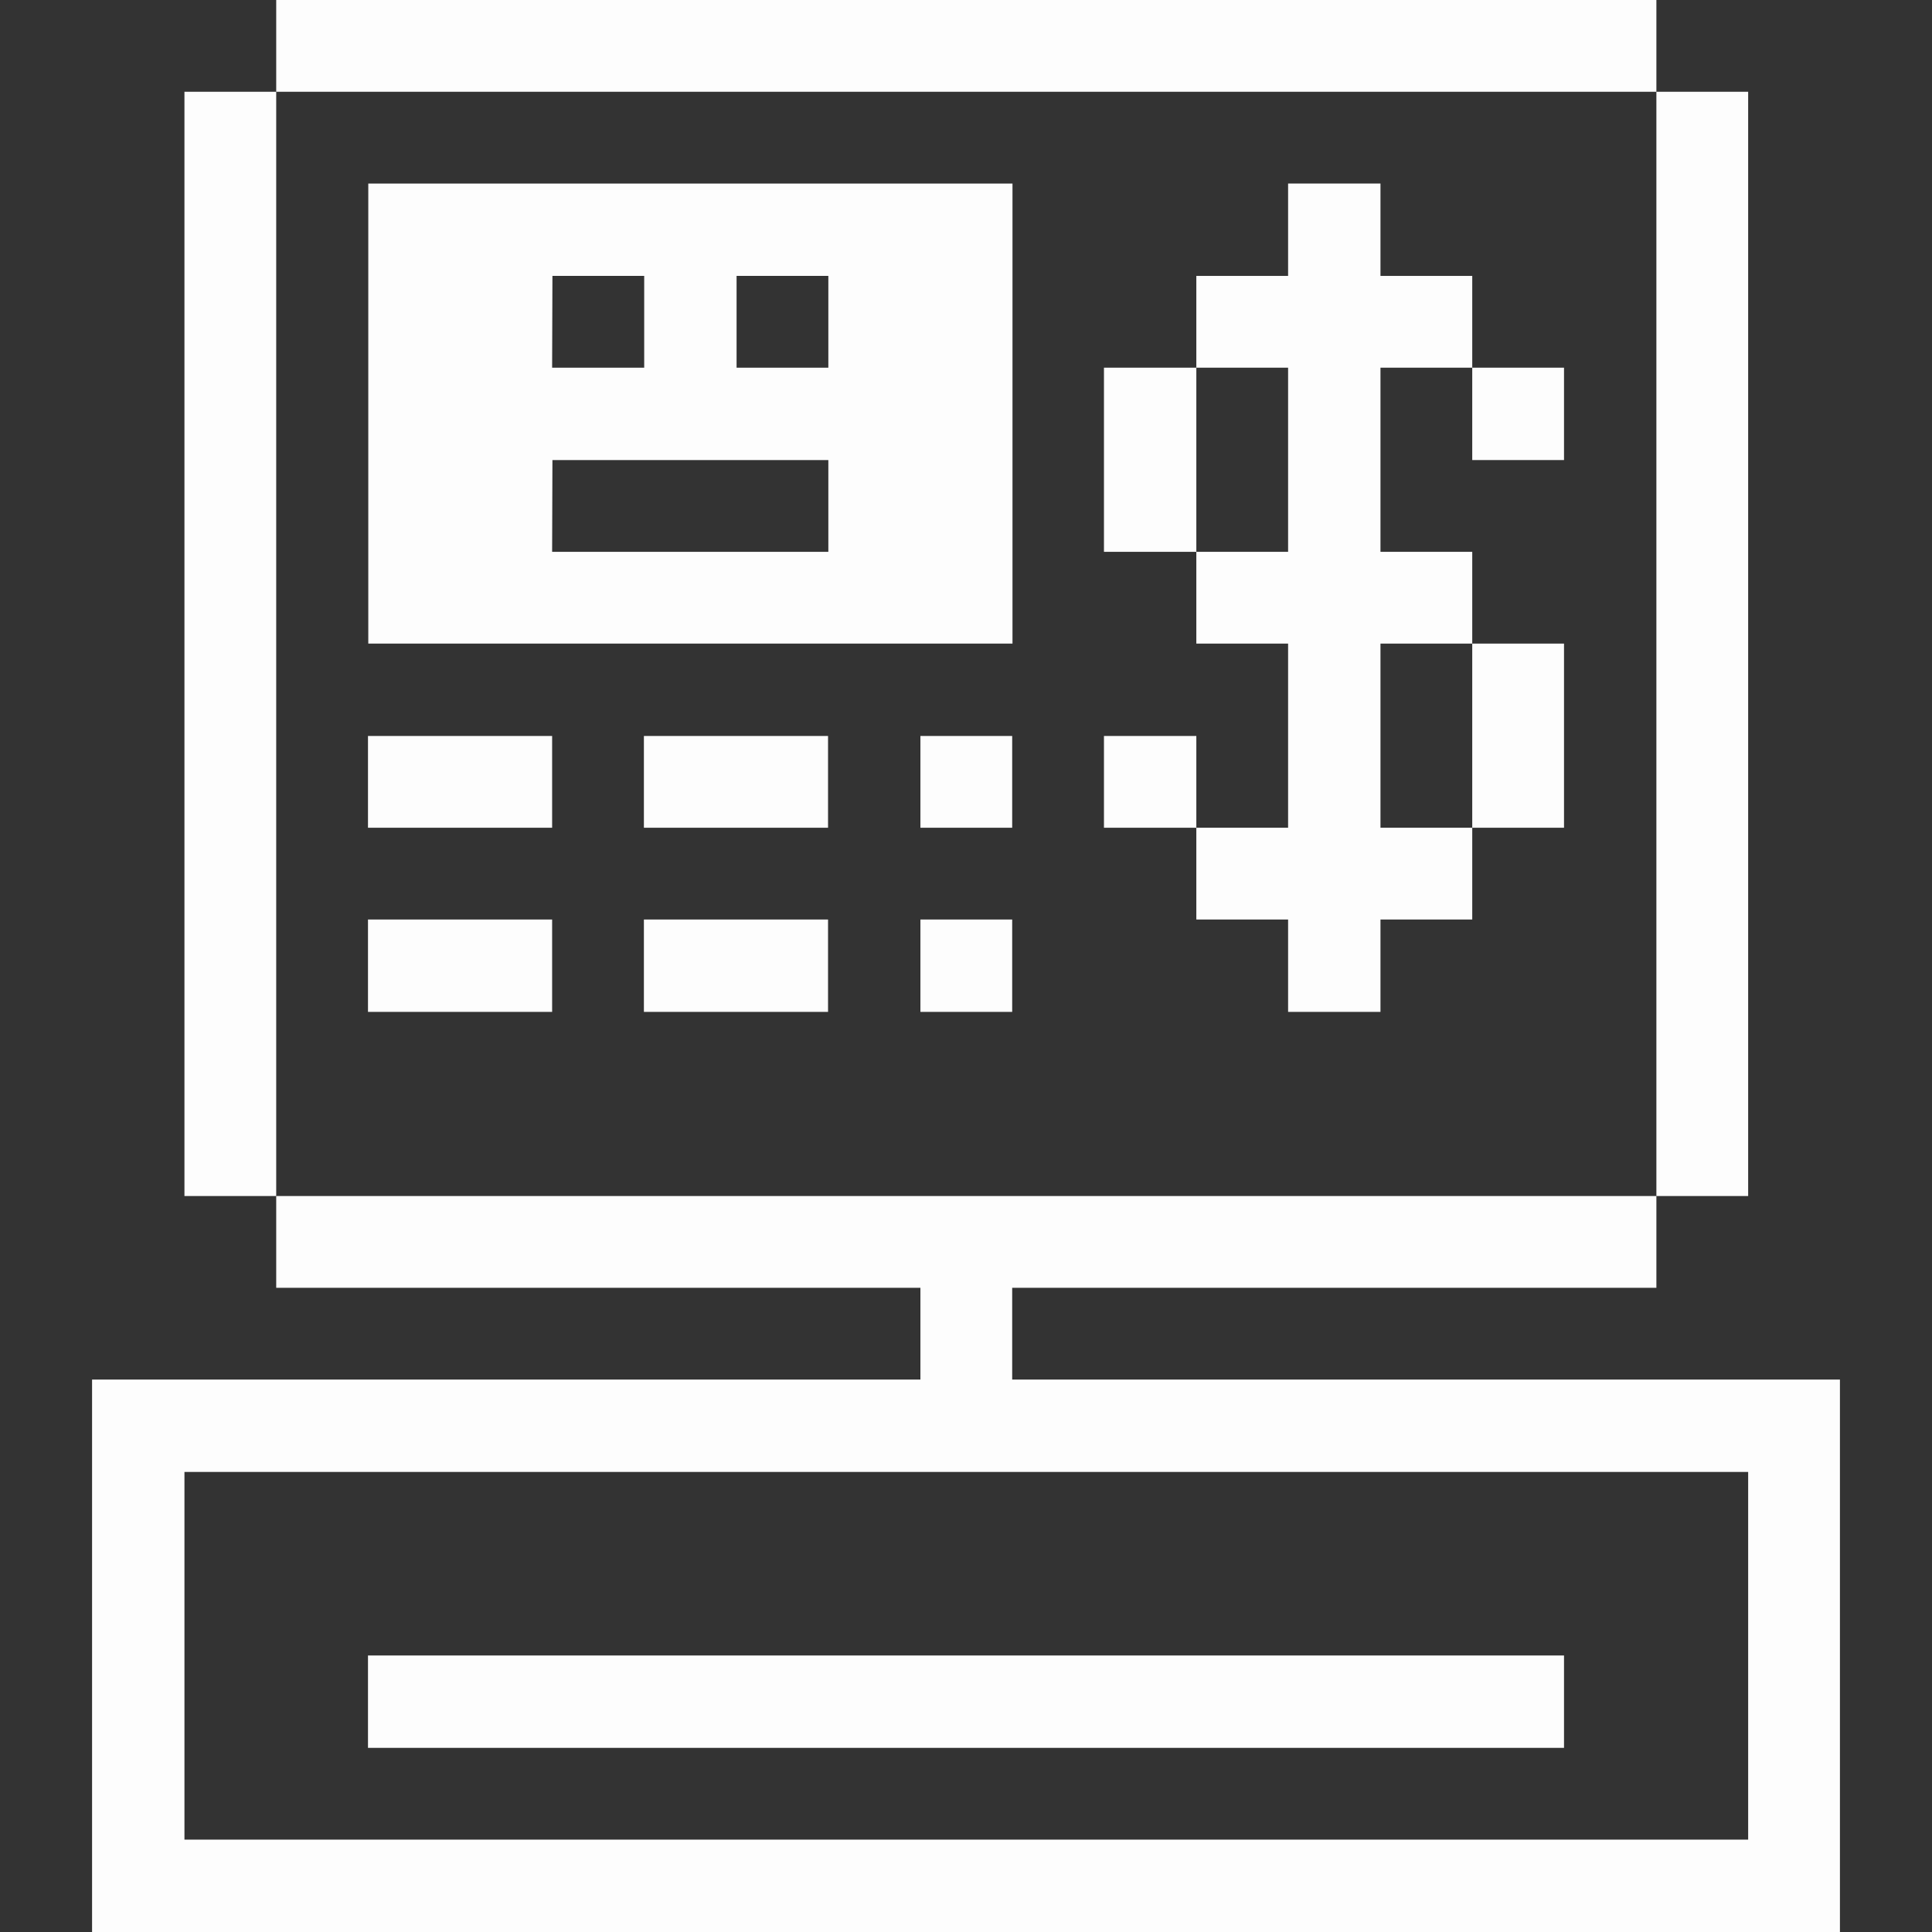
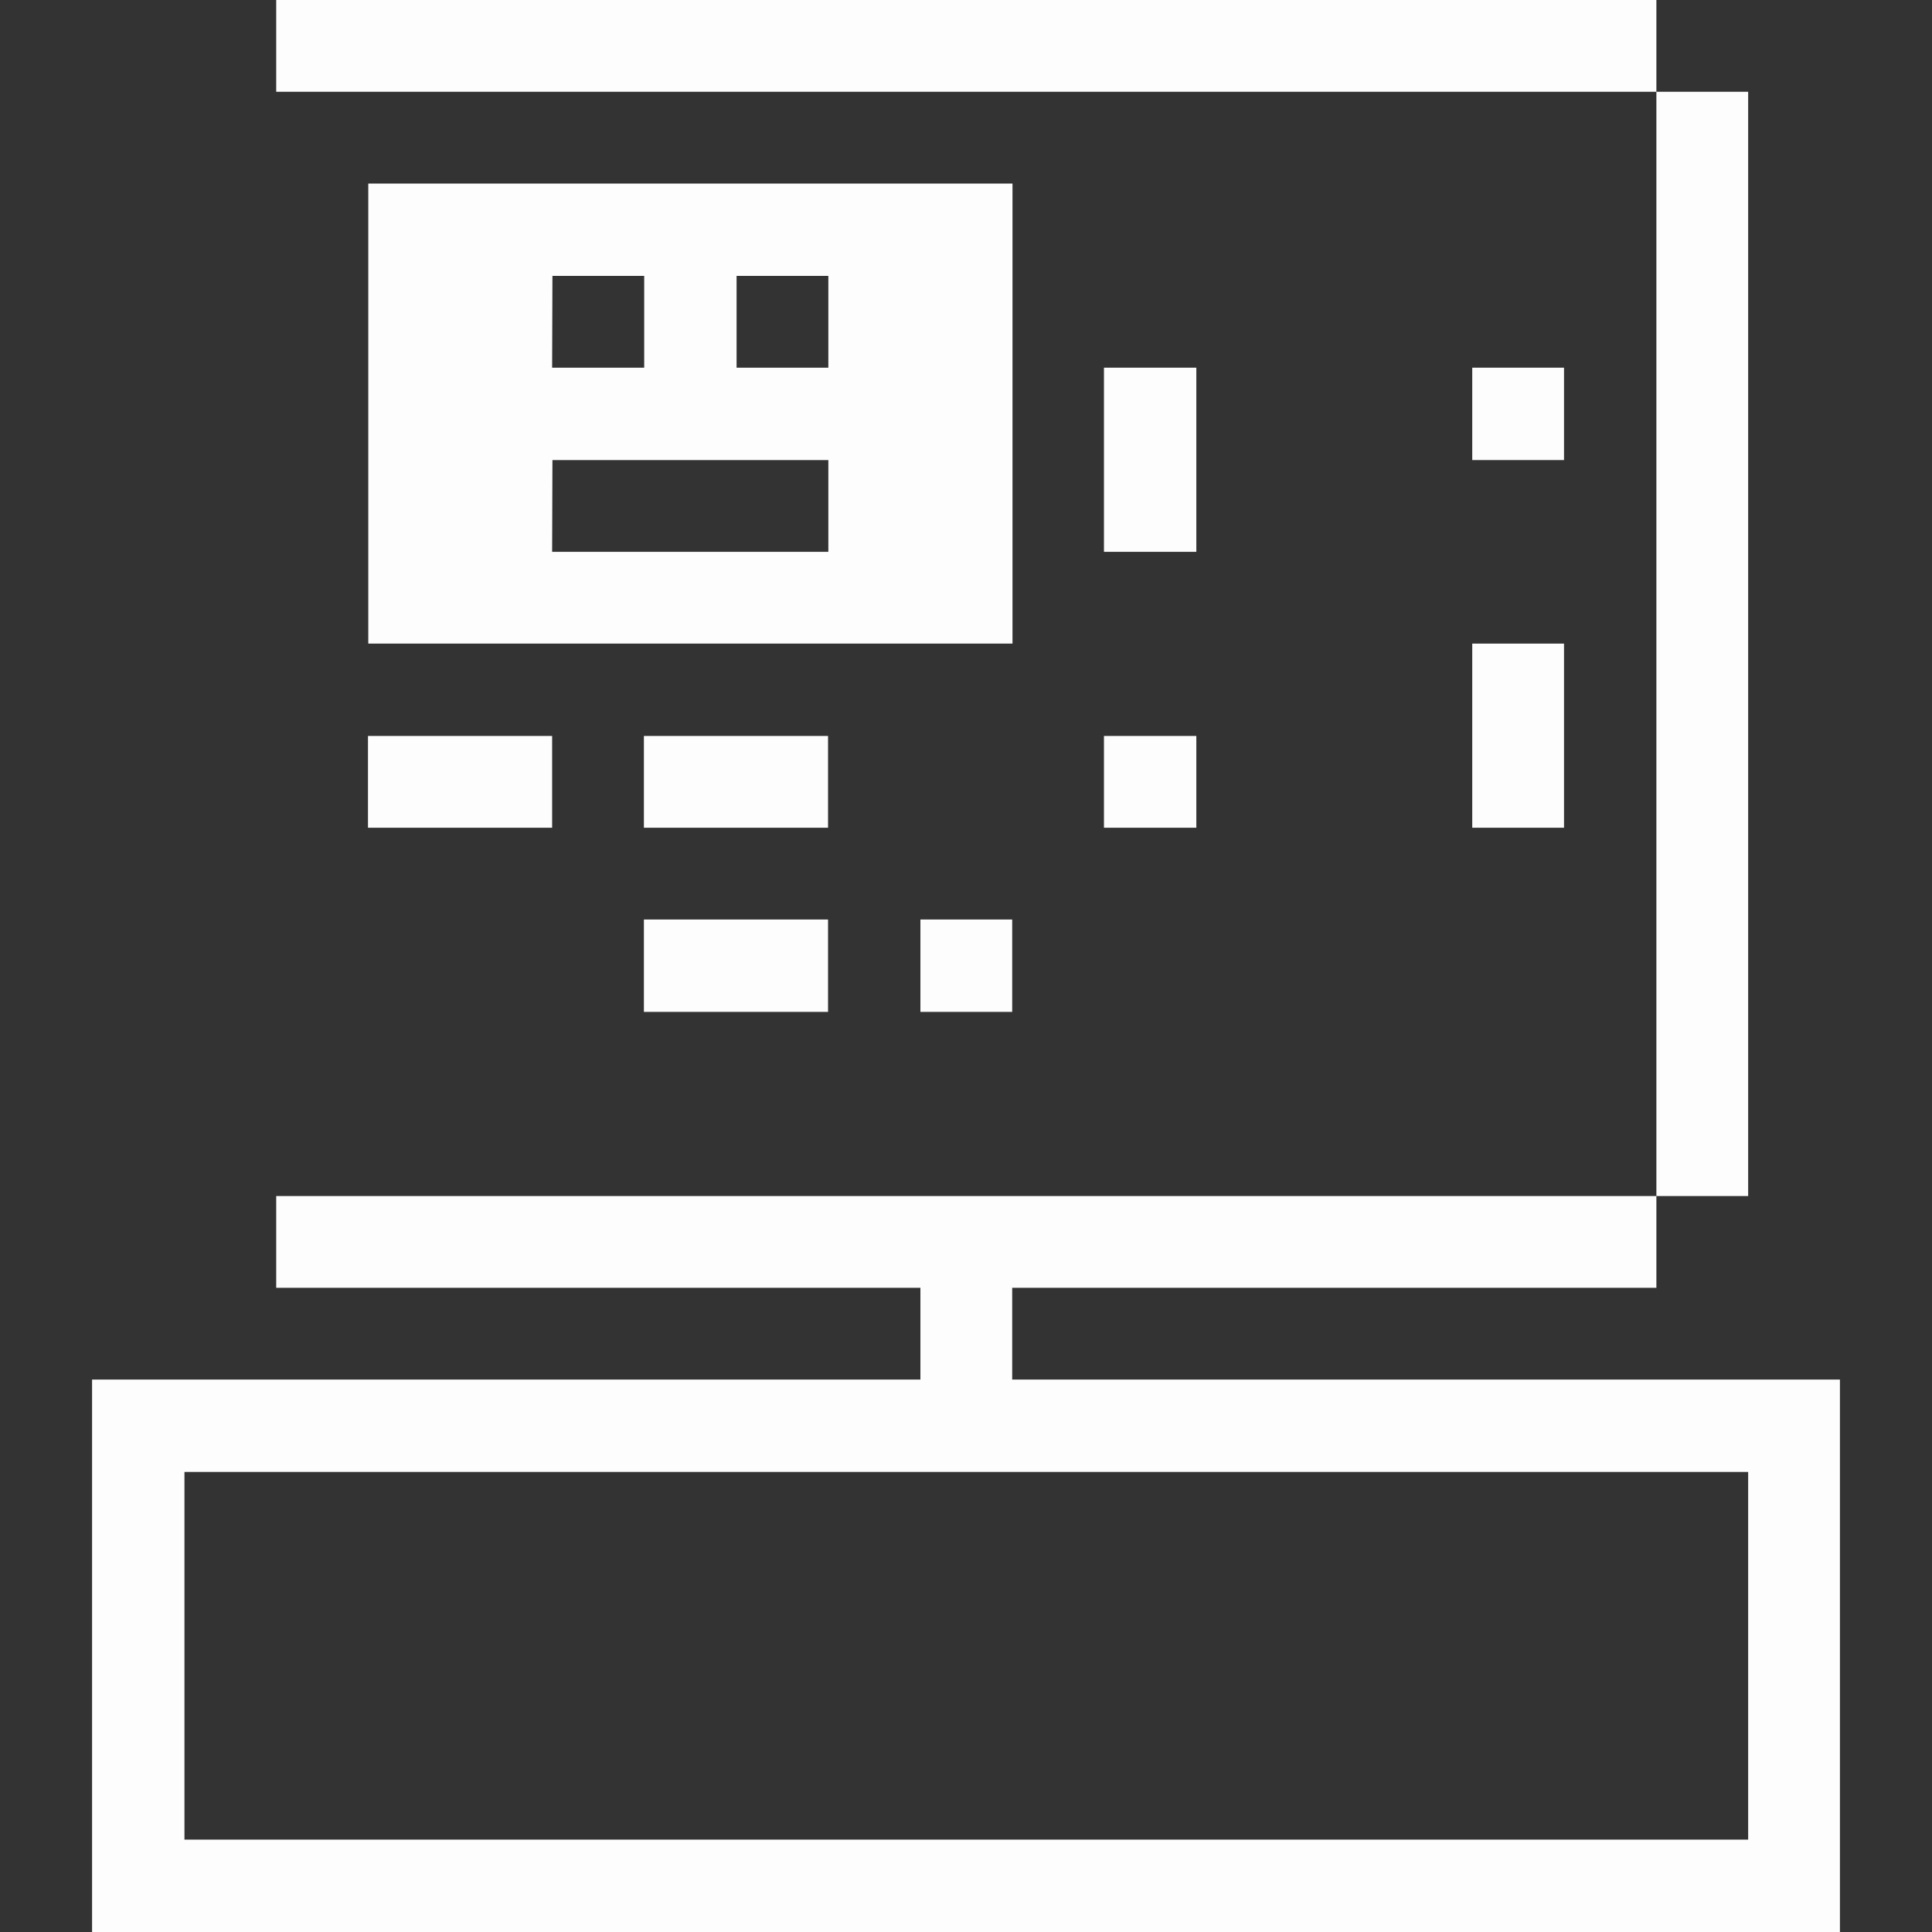
<svg xmlns="http://www.w3.org/2000/svg" viewBox="0 0 32 32" id="Money-Payments-Self-Payment--Streamline-Pixel">
  <rect x="0" y="0" width="32" height="32" fill="#333333" stroke="none" />
  <desc>Money Payments Self Payment Streamline Icon: https://streamlinehq.com</desc>
  <title>money-payments-self-payment</title>
  <g>
    <path d="M16.765 22.85v-1.52h10.67v-1.52H4.575v1.52h10.67v1.52H1.525V32h28.95v-9.15Zm12.19 7.62h-25.9v-6.09h25.9Z" fill="#fdfdfd" stroke-width="1" />
    <path d="M27.435 1.52h1.52v18.29h-1.52Z" fill="#fdfdfd" stroke-width="1" />
    <path d="M24.385 10.66h1.52v3.05h-1.52Z" fill="#fdfdfd" stroke-width="1" />
    <path d="M24.385 6.09h1.52v1.53h-1.52Z" fill="#fdfdfd" stroke-width="1" />
-     <path d="M6.095 27.42h19.81v1.53H6.095Z" fill="#fdfdfd" stroke-width="1" />
-     <path d="m22.865 4.57 0 -1.53 -1.53 0 0 1.53 -1.52 0 0 1.52 1.52 0 0 3.05 -1.52 0 0 1.52 1.52 0 0 3.05 -1.52 0 0 1.52 1.52 0 0 1.53 1.53 0 0 -1.53 1.52 0 0 -1.52 -1.52 0 0 -3.05 1.52 0 0 -1.52 -1.52 0 0 -3.05 1.52 0 0 -1.52 -1.52 0z" fill="#fdfdfd" stroke-width="1" />
    <path d="M18.285 12.19h1.53v1.52h-1.53Z" fill="#fdfdfd" stroke-width="1" />
    <path d="M18.285 6.09h1.53v3.05h-1.53Z" fill="#fdfdfd" stroke-width="1" />
    <path d="M15.245 15.23h1.52v1.53h-1.52Z" fill="#fdfdfd" stroke-width="1" />
-     <path d="M15.245 12.19h1.52v1.52h-1.52Z" fill="#fdfdfd" stroke-width="1" />
    <path d="M10.665 15.23h3.05v1.53h-3.05Z" fill="#fdfdfd" stroke-width="1" />
    <path d="M10.665 12.19h3.05v1.52h-3.05Z" fill="#fdfdfd" stroke-width="1" />
-     <path d="M6.095 15.23h3.05v1.53h-3.05Z" fill="#fdfdfd" stroke-width="1" />
-     <path d="M6.095 12.19h3.05v1.52h-3.05Z" fill="#fdfdfd" stroke-width="1" />
+     <path d="M6.095 12.19h3.05v1.52h-3.05" fill="#fdfdfd" stroke-width="1" />
    <path d="M6.1 10.66h10.67V3.04H6.1Zm6.1 -6.09h1.52v1.52H12.2Zm-3.05 0h1.52v1.52H9.145Zm0 3.05h4.57v1.52H9.145Z" fill="#fdfdfd" stroke-width="1" />
    <path d="M4.575 0h22.86v1.52H4.575Z" fill="#fdfdfd" stroke-width="1" />
-     <path d="M3.055 1.52h1.52v18.29h-1.52Z" fill="#fdfdfd" stroke-width="1" />
  </g>
</svg>